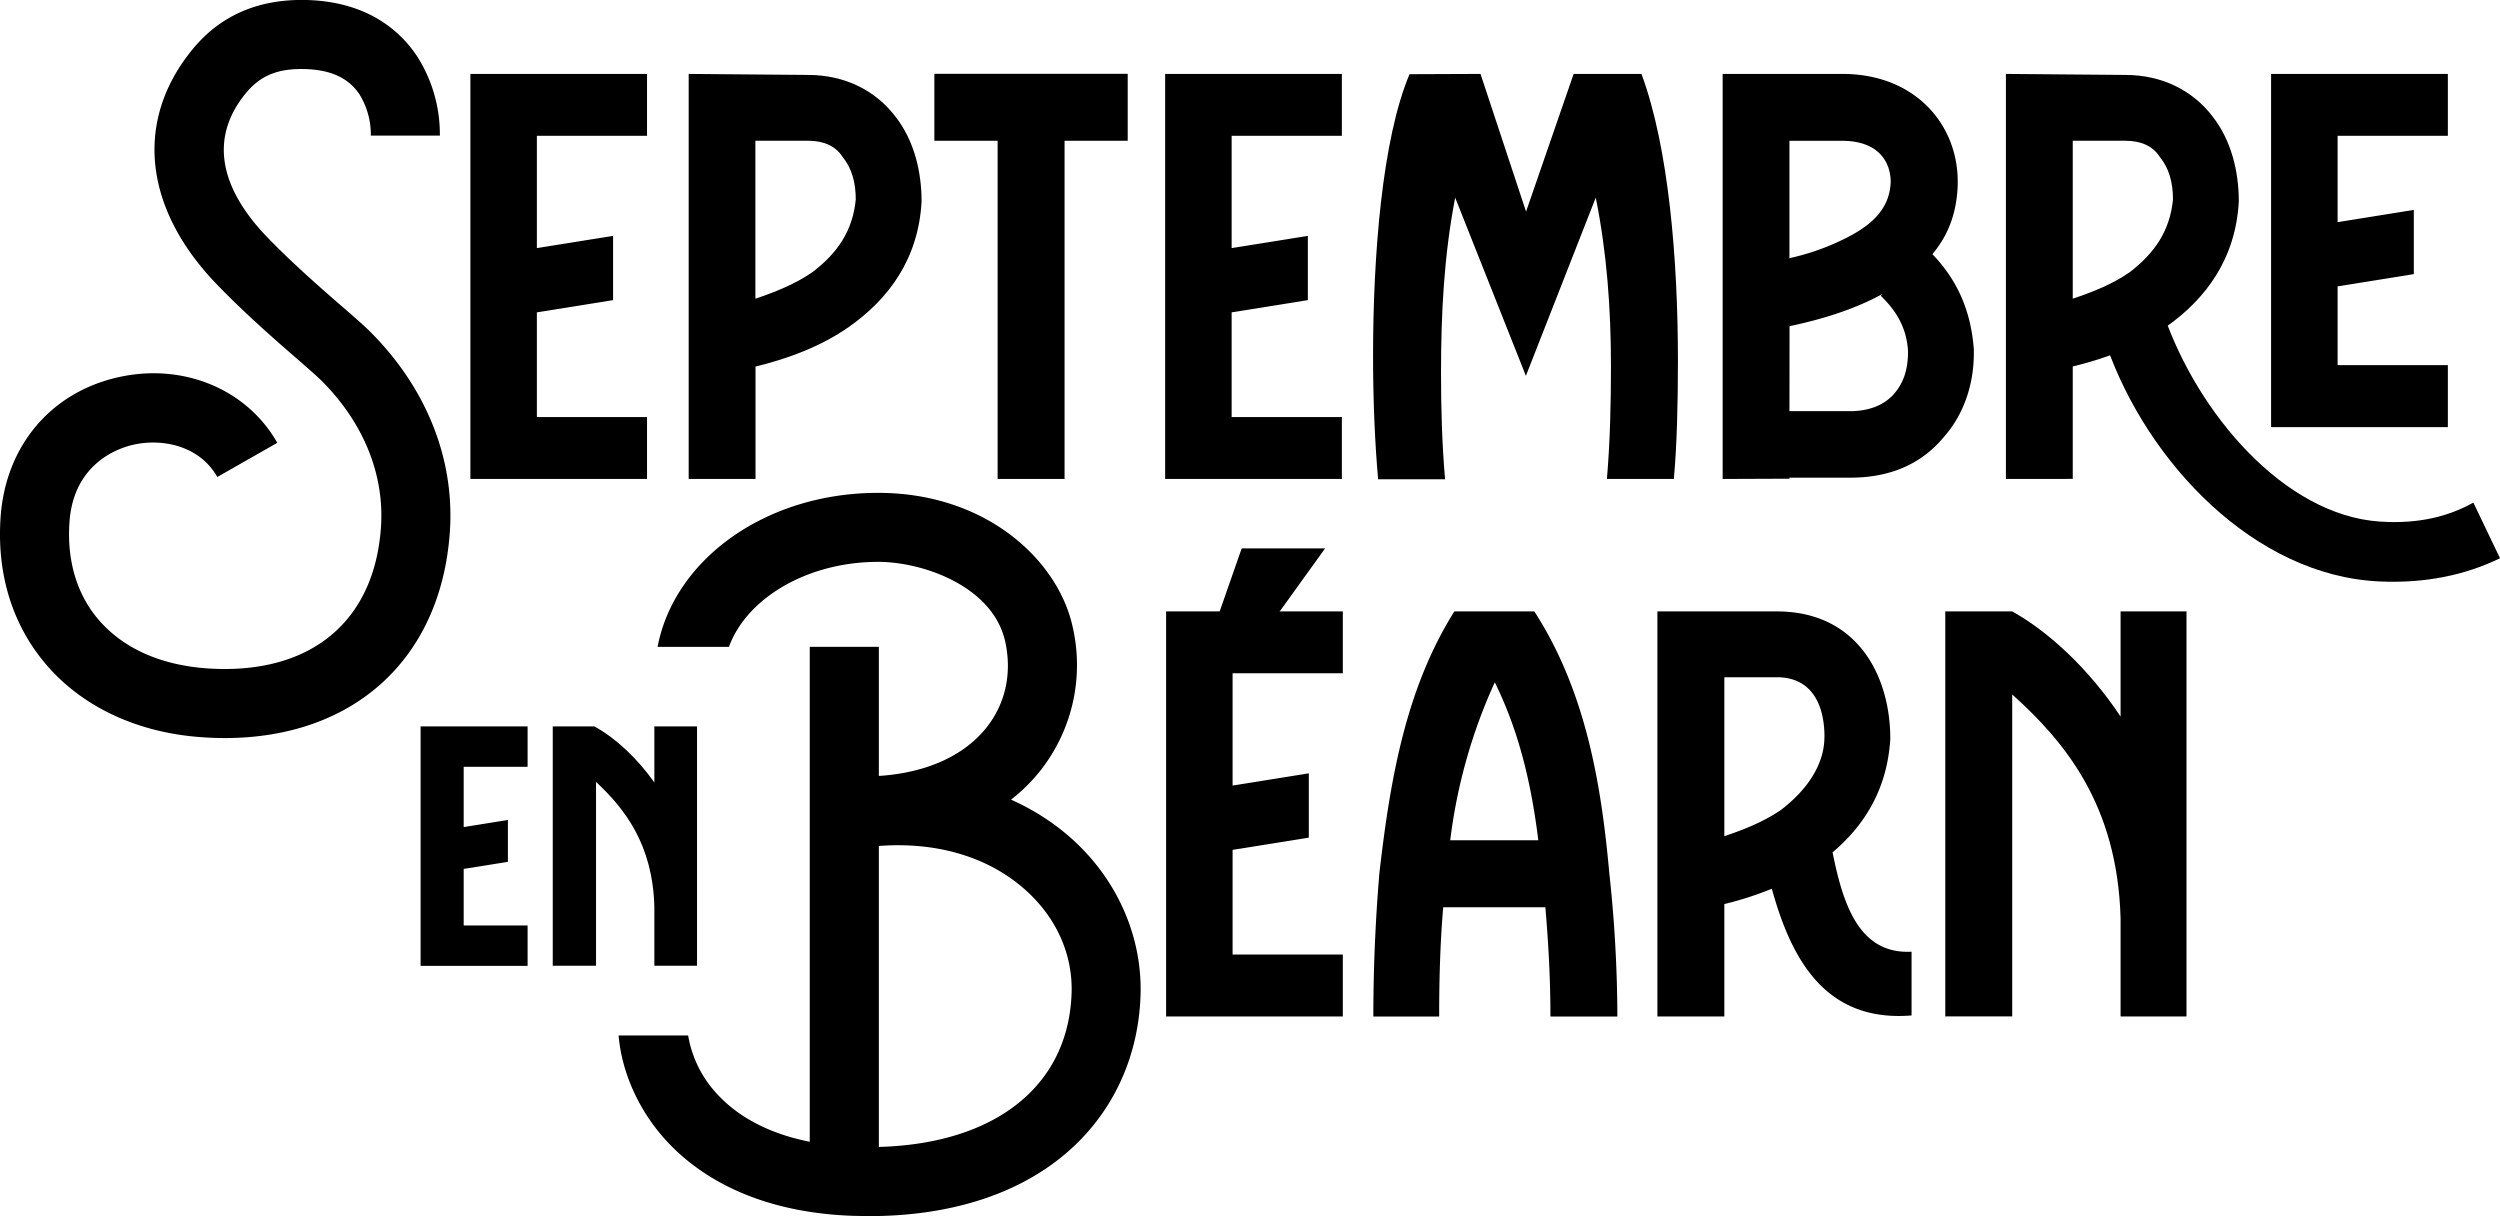
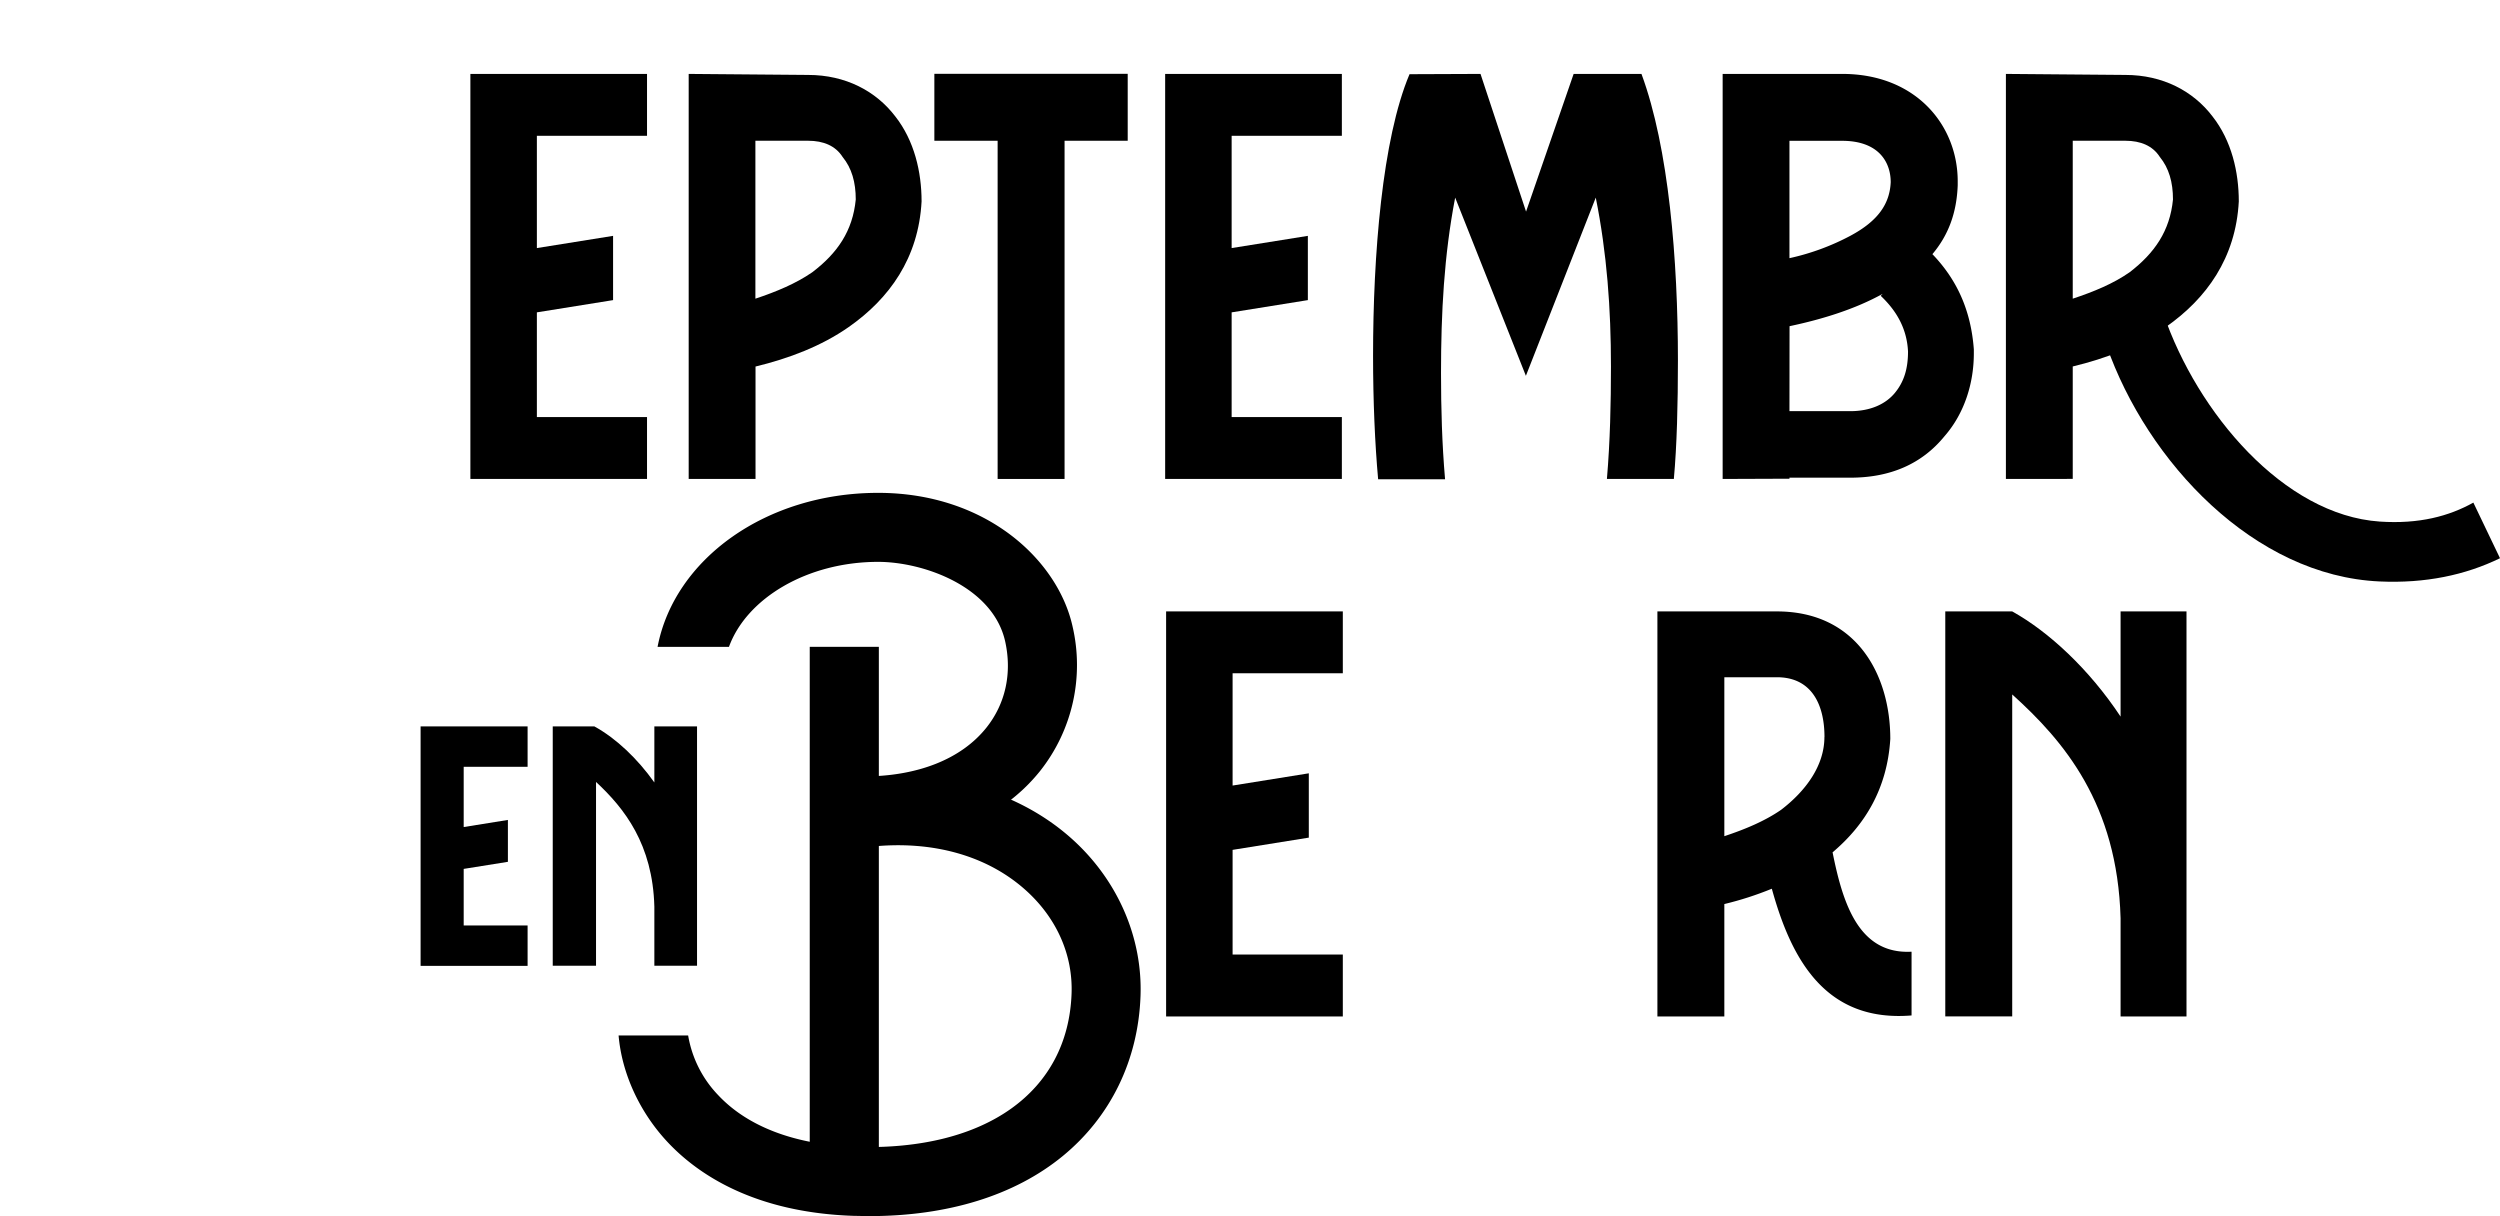
<svg xmlns="http://www.w3.org/2000/svg" viewBox="0 0 784.36 381.55">
  <g id="Calque_2" data-name="Calque 2">
    <g id="Calque_1-2" data-name="Calque 1">
      <path d="M203,23.19V42.6H168.44V77.83L192.35,74V94.16L168.44,98v32.85H203v19.42H147.58V23.19Z" />
      <path d="M421,23.19V42.6H386.42V77.83L410.33,74V94.16L386.42,98v32.85H421v19.42H365.56V23.19Z" />
-       <path d="M768,23.19V42.6H733.41V69.69l23.91-3.84V86l-23.91,3.84v24.72H768V134H712.54V23.19Z" />
      <path d="M216.07,150.27V23.19l37.49.32c11.75,0,21.28,5.08,27.32,13,6,7.63,8.26,17.48,8.26,26.69C288.19,81,279,93.71,266.27,102.61c-8.58,6-18.75,9.85-29.23,12.39v35.27Zm52.42-87.69c0-5.4-1.27-9.85-4.13-13.34-2.22-3.49-6-5.08-10.8-5.08H237V93.71c6.67-2.22,12.71-4.76,17.79-8.25C262.77,79.42,267.54,72.43,268.49,62.58Z" />
      <path d="M678.78,98.51c10.62,31,37.73,63.08,67.84,65.13,12.36.84,21.77-1.7,29.38-5.95l8.36,17.45c-10.87,5.3-23.47,7.94-37.75,7.29-39.37-1.73-72.91-37.46-85.7-74" />
      <path d="M629.34,150.27V23.19l37.49.32c11.75,0,21.29,5.08,27.32,13,6,7.63,8.26,17.48,8.26,26.69-.95,17.79-10.17,30.49-22.87,39.39-8.58,6-18.75,9.85-29.23,12.39v35.27Zm52.42-87.69c0-5.4-1.27-9.85-4.13-13.34-2.22-3.49-6-5.08-10.8-5.08H650.31V93.71C657,91.49,663,89,668.1,85.46,676,79.42,680.81,72.43,681.76,62.58Z" />
      <path d="M313,150.27V44.16H293.15v-21h60.66v21H334V150.27Z" />
      <path d="M464.5,23.19l14.29,43.2,14.93-43.2H515c8.58,23.19,11.44,58.45,11.44,89.9,0,13.67-.32,26.69-1.28,37.18h-21c1-11.76,1.27-23.83,1.27-35.27,0-18.11-1.27-35.58-4.77-53l-21.92,55.91L456.55,62c-3.49,18.1-4.44,36.21-4.44,55,0,11.12.31,22.23,1.27,33.36h-21c-1-11.13-1.59-24.47-1.59-38.76,0-31.46,2.86-68,11.44-88.32Z" />
      <path d="M540.47,150.27V23.19H578c23.19,0,36.22,16.2,36.22,33.67v1.27c-.32,8.58-2.86,15.57-7.94,21.61,7.62,7.94,12.07,17.47,13,29.86v1.27c0,9.21-2.86,18.74-9.21,26-7,8.58-16.84,13-29.54,13H561.43v.32ZM593.2,57.18c0-6.35-3.81-13-15.25-13H561.43V81a74.64,74.64,0,0,0,19.07-7C589.39,69.25,592.88,63.85,593.2,57.18ZM561.43,129H580.5c6.35,0,11.11-2.22,14-5.72s4.13-7.62,4.13-13c-.32-6.67-3.17-12.38-8.57-17.47l.63-.63c-8.58,4.76-18.74,7.94-29.23,10.16Z" />
      <path d="M421.3,191.83v19.4H386.72v35.23l23.91-3.84V262.8l-23.91,3.84v32.85H421.3V318.9H365.86V191.83Z" />
-       <path d="M456.29,191.83h25.1c16.2,25.09,21,54.32,23.51,82a424.28,424.28,0,0,1,2.54,45.11h-21c0-11.75-.64-23.19-1.59-34.3H452.8c-.95,11.11-1.27,22.55-1.27,34.3H430.88c0-14.93.64-30.18,1.91-45.11C436.28,243.3,441.36,215.65,456.29,191.83ZM455,263.63h27.64c-2.22-17.79-6-34-13.66-49.56A168.52,168.52,0,0,0,455,263.63Z" />
      <path d="M520,318.9V191.83h37.49c25.1,0,35.58,20,35.58,40-.95,15.56-7.94,27-18.11,35.58,3.18,15.88,8.13,32.08,24.78,31.18v20c-27.16,2.22-37.8-17.84-43.84-39.76A102.29,102.29,0,0,1,541,283.64V318.9Zm52.42-87.68c0-9.85-3.81-18.74-14.93-18.74H541v49.87c6.67-2.22,12.71-4.76,17.79-8.26C566.68,248.06,572.4,240.11,572.4,231.22Z" />
      <path d="M665.32,318.9V288.09c-1-35.9-17.79-55.6-34-70.21v101h-21V191.83h21c11.44,6.35,24.14,18.11,34,33v-33H686V318.9Z" />
      <polygon points="165.53 240.57 165.53 227.9 131.96 227.9 131.96 303.04 165.53 303.04 165.53 290.36 145.48 290.36 145.48 272.61 159.35 270.39 159.35 257.25 145.48 259.48 145.48 240.57 165.53 240.57" />
      <path d="M205.3,227.9v17.59c-5.32-7.5-12-13.81-18.67-17.5l-.16-.09H173.42V303H187V245.33c8.94,8.31,17.78,19.56,18.3,39.12V303h13.39V227.9Z" />
-       <polygon points="380.54 197.93 389.57 172.06 415.74 172.06 397.11 197.93 380.54 197.93" />
      <rect x="254.05" y="202.94" width="21.68" height="161.18" />
      <path d="M336.5,196.5c-4.64-20.81-27.08-41.87-61-41.87-35.08,0-63.89,20.69-69.19,48.31h22.4c5.56-15.28,24.61-26.66,46.79-26.66,14.24,0,36,7.74,39.86,24.93,2.22,10,.11,19.61-5.94,27.16-7.88,9.82-21.58,15.23-38.59,15.23v21.66c23.71,0,43.41-8.29,55.48-23.35A53.53,53.53,0,0,0,336.5,196.5Z" />
      <path d="M337.11,263.93c-16.66-15.44-41-22.65-66.77-19.75l2.41,21.52c19.79-2.21,37.42,2.79,49.63,14.11,9.34,8.66,14.25,20,13.82,31.92-1.12,30.89-26.92,49.27-67.3,48.11-19.1-.58-34.18-6.21-43.6-16.27a35.55,35.55,0,0,1-9.4-18.7H194.08c1,11.78,6.51,24,15.41,33.49,9.38,10,27.18,22.17,58.76,23.12,1.48,0,2.94.07,4.39.07,24.75,0,45.69-6.47,60.77-18.83s23.7-30.14,24.42-50.21C358.49,294.46,350.93,276.75,337.11,263.93Z" />
-       <path d="M107.13,96c-6.51-5.67-15.44-13.43-23.51-21.81C73,63.09,63.18,46.33,77.08,29.3c4.53-5.54,10-7.85,18.47-7.63,8.18.19,13.81,2.79,17.23,7.93a24.19,24.19,0,0,1,3.57,12.94H138a45.38,45.38,0,0,0-7.16-24.92C125.66,9.84,115.43.47,96.05,0,81-.35,69,4.91,60.31,15.6,42.16,37.82,45,65.33,68,89.19c8.73,9.06,18.07,17.19,24.89,23.12,3.6,3.13,6.71,5.84,8.29,7.44,13,13.11,19.49,29.35,18.34,45.7C117.45,195.34,97.07,211.9,65,209.7c-14.42-1-26.13-6.18-33.84-15-7-8-10.22-18.71-9.36-30.93,1.3-18.58,15.6-23.24,20-24.23,9.11-2.07,20.8.26,26.38,10.11L87,138.93C77.39,122,57.3,113.76,37,118.38,15.84,123.17,1.75,140,.19,162.22-1.08,180.3,4,196.44,14.82,208.89,26.23,222,43.53,230,63.53,231.31q3.57.25,7,.25c40.39,0,67.81-24.76,70.6-64.6,1.59-22.66-7.13-44.83-24.55-62.45C114.45,102.34,111.22,99.53,107.13,96Z" />
    </g>
  </g>
</svg>